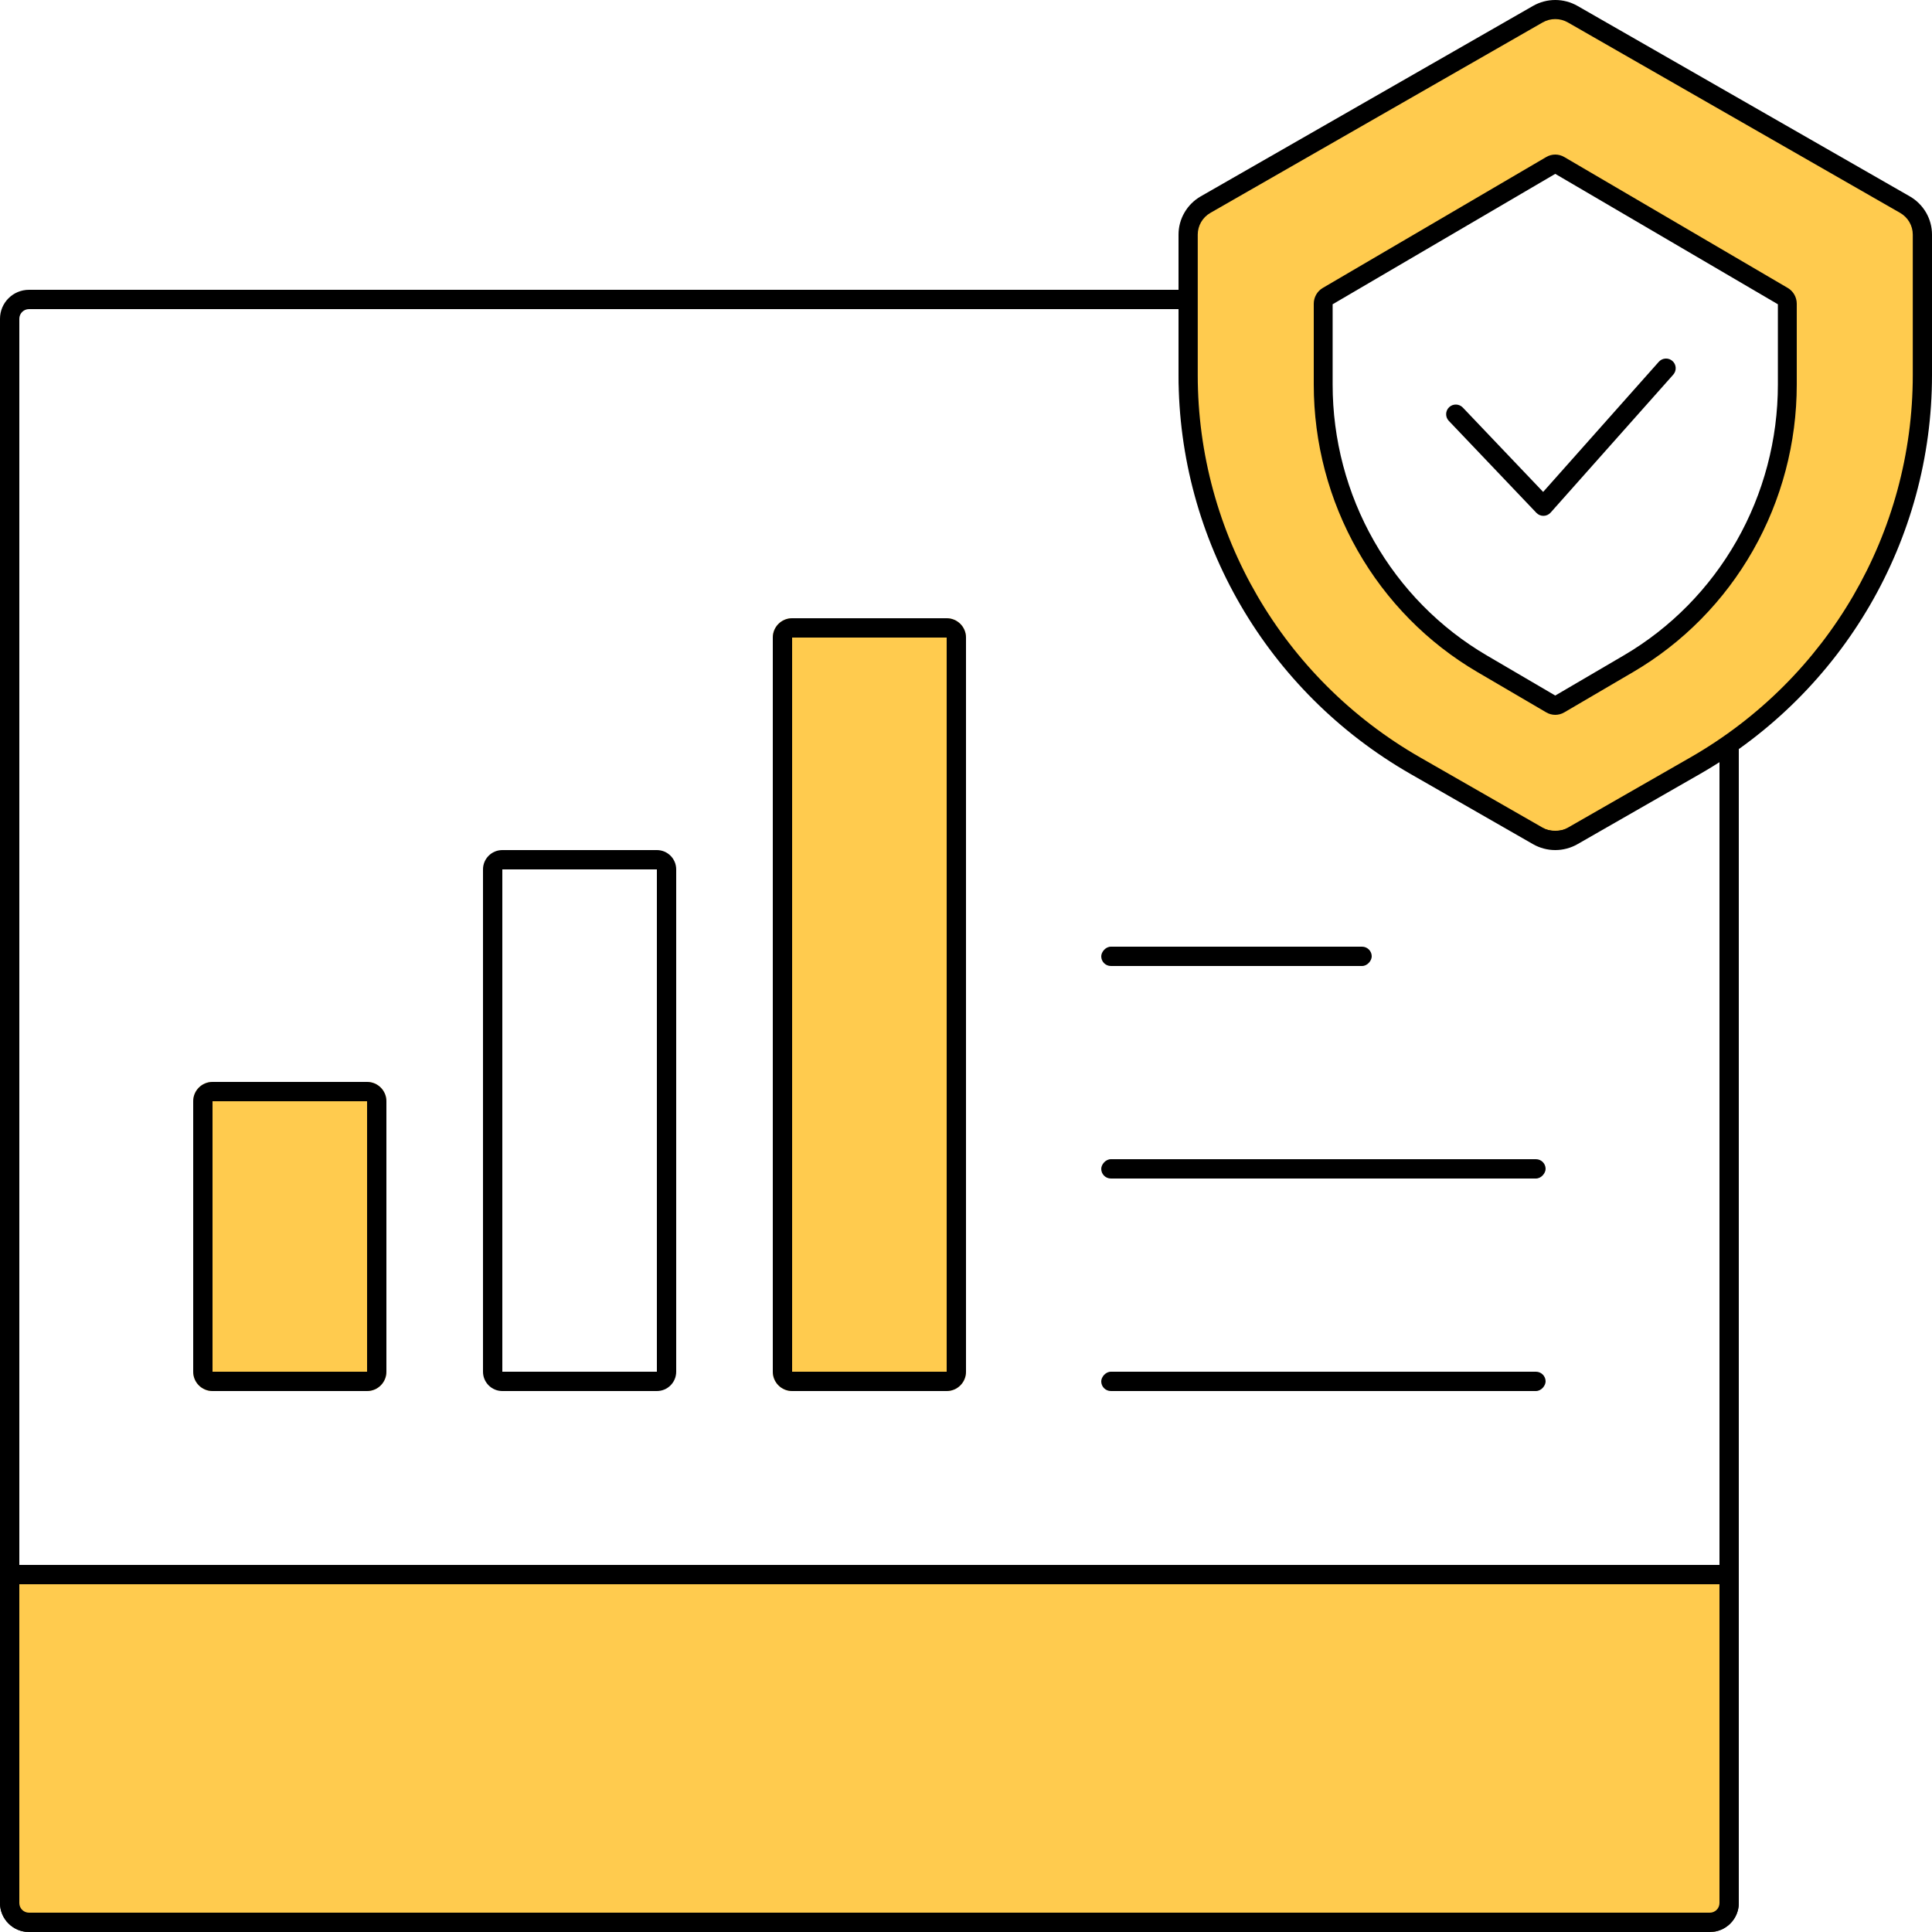
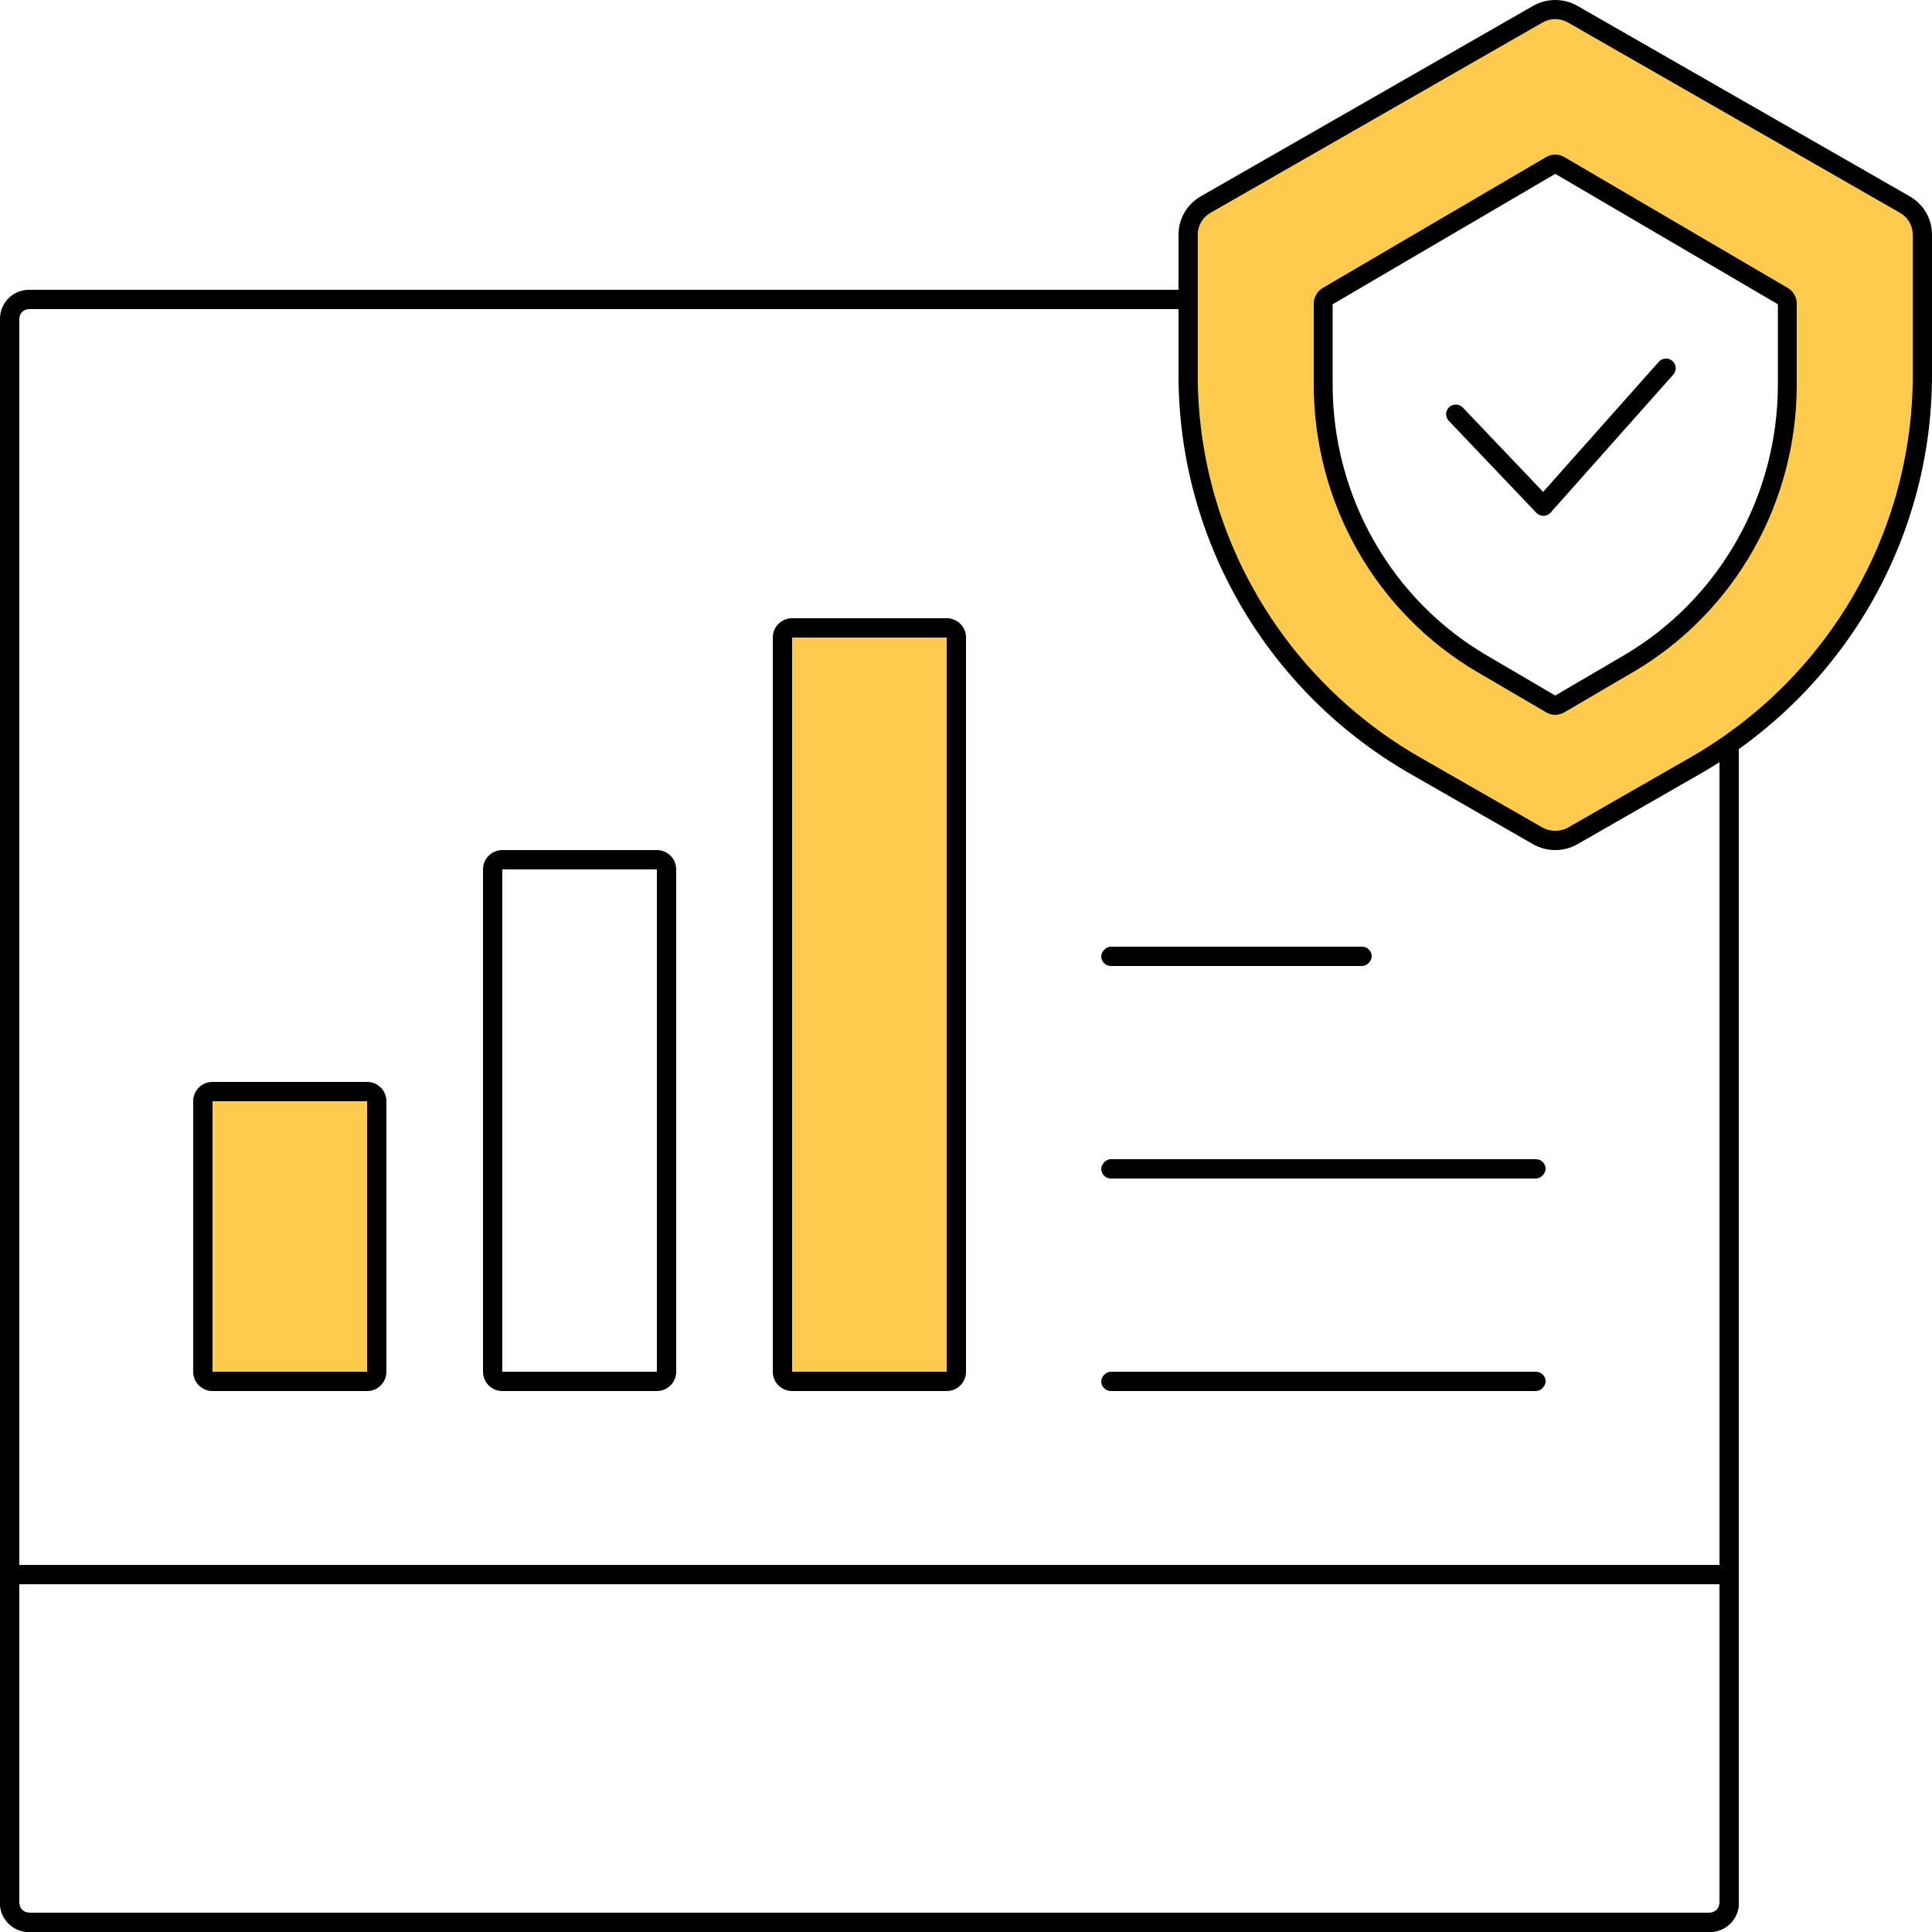
<svg xmlns="http://www.w3.org/2000/svg" width="100" height="100" viewBox="0 0 100 100" fill="none">
  <path fill-rule="evenodd" clip-rule="evenodd" d="M1.5 16C1.224 16 1 16.224 1 16.5V98.5C1 98.776 1.224 99 1.5 99H88.5C88.776 99 89 98.776 89 98.5V39.008C88.712 39.191 88.418 39.368 88.121 39.54L81.749 43.219C81.397 43.422 80.998 43.529 80.592 43.529C80.186 43.529 79.787 43.422 79.435 43.219L73.063 39.541C65.598 35.231 61 27.267 61 18.647V16H1.5ZM0 16.5C0 15.672 0.672 15 1.5 15H61.5C61.776 15 62 15.224 62 15.5V18.647C62 26.909 66.408 34.544 73.563 38.675L79.935 42.353C80.135 42.468 80.361 42.529 80.592 42.529C80.822 42.529 81.049 42.468 81.249 42.353L87.621 38.674C88.169 38.358 88.701 38.021 89.216 37.665C89.368 37.559 89.567 37.547 89.732 37.633C89.897 37.72 90 37.89 90 38.076V98.5C90 99.328 89.328 100 88.5 100H1.5C0.672 100 0 99.328 0 98.5V16.5Z" fill="black" />
  <path fill-rule="evenodd" clip-rule="evenodd" d="M61.699 19.173C61.699 27.421 66.133 35.043 73.332 39.167L79.607 42.763C79.879 42.918 80.186 43 80.5 43C80.814 43 81.121 42.918 81.393 42.763L87.668 39.167C94.867 35.043 99.301 27.421 99.301 19.173V11.982C99.301 11.671 99.218 11.365 99.061 11.096C98.905 10.826 98.679 10.602 98.408 10.447L81.393 0.698C81.121 0.543 80.814 0.461 80.5 0.461C80.186 0.461 79.879 0.543 79.607 0.698L62.592 10.447C62.321 10.602 62.095 10.826 61.938 11.096C61.782 11.365 61.699 11.671 61.699 11.982V19.173ZM70.555 28.282C72.031 30.84 74.155 32.963 76.713 34.44L80.364 36.548C80.433 36.588 80.511 36.609 80.591 36.609C80.671 36.609 80.749 36.588 80.818 36.548L84.469 34.44C87.027 32.963 89.151 30.84 90.627 28.282C92.104 25.724 92.882 22.823 92.882 19.87V15.654C92.882 15.574 92.861 15.496 92.821 15.427C92.781 15.358 92.724 15.301 92.655 15.261L80.818 8.427C80.749 8.387 80.671 8.366 80.591 8.366C80.511 8.366 80.433 8.387 80.364 8.427L68.528 15.261C68.387 15.342 68.301 15.492 68.301 15.654V19.87C68.301 22.823 69.078 25.724 70.555 28.282Z" fill="#FFCB4E" />
  <path fill-rule="evenodd" clip-rule="evenodd" d="M80.5 0.988C80.27 0.988 80.045 1.048 79.846 1.162L79.846 1.162L62.649 11.019C62.45 11.133 62.285 11.297 62.17 11.494C62.056 11.691 61.995 11.915 61.995 12.143V19.414C61.995 27.578 66.382 35.121 73.504 39.203L79.846 42.838L79.846 42.838C80.045 42.952 80.27 43.012 80.5 43.012C80.73 43.012 80.955 42.952 81.154 42.838L81.154 42.838L87.496 39.203C94.618 35.121 99.005 27.577 99.005 19.414V12.143C99.005 11.915 98.944 11.691 98.829 11.494C98.715 11.297 98.55 11.133 98.351 11.019L81.154 1.162L81.154 1.162C80.955 1.048 80.73 0.988 80.5 0.988ZM79.349 0.306C79.699 0.106 80.096 0 80.5 0C80.904 0 81.301 0.106 81.651 0.306C81.651 0.306 81.651 0.306 81.651 0.306L98.849 10.163L98.849 10.163C99.199 10.364 99.489 10.652 99.692 11C99.894 11.348 100 11.742 100 12.143V19.414C100 27.93 95.423 35.8 87.994 40.059L81.651 43.694C81.651 43.694 81.651 43.694 81.651 43.694C81.301 43.894 80.904 44 80.5 44C80.096 44 79.699 43.894 79.349 43.694L73.006 40.059L73.255 39.631L73.006 40.059C65.577 35.8 61 27.931 61 19.414V12.143C61 11.742 61.106 11.348 61.309 11C61.511 10.652 61.801 10.364 62.151 10.163L79.349 0.306C79.349 0.306 79.349 0.306 79.349 0.306Z" fill="black" />
  <path fill-rule="evenodd" clip-rule="evenodd" d="M86.566 18.685C86.773 18.868 86.791 19.184 86.608 19.391L80.26 26.532C80.167 26.637 80.034 26.698 79.894 26.7C79.755 26.703 79.62 26.646 79.524 26.545L74.99 21.784C74.799 21.584 74.807 21.268 75.007 21.077C75.207 20.887 75.523 20.895 75.714 21.094L79.873 25.462L85.86 18.726C86.044 18.52 86.36 18.501 86.566 18.685Z" fill="black" />
  <path fill-rule="evenodd" clip-rule="evenodd" d="M80.5 8.999L68.977 15.749V19.904C68.977 22.746 69.714 25.538 71.115 27.998C72.515 30.459 74.529 32.503 76.954 33.924L80.5 36.001L84.046 33.924C86.471 32.503 88.485 30.459 89.885 27.999C91.286 25.538 92.023 22.746 92.023 19.904V15.749L80.5 8.999ZM80.477 36.014C80.477 36.014 80.477 36.014 80.477 36.014V36.014ZM80.034 8.127C80.175 8.044 80.336 8 80.5 8C80.663 8 80.824 8.044 80.966 8.127C80.966 8.127 80.966 8.127 80.966 8.127L92.534 14.904C92.676 14.987 92.793 15.106 92.875 15.25C92.957 15.394 93 15.557 93 15.723V19.904C93 22.92 92.218 25.883 90.732 28.494C89.246 31.106 87.108 33.275 84.534 34.783L80.966 36.873C80.966 36.873 80.966 36.873 80.966 36.873C80.824 36.956 80.663 37 80.5 37C80.336 37 80.176 36.956 80.034 36.873C80.034 36.873 80.034 36.873 80.034 36.873L76.465 34.783C73.891 33.275 71.754 31.106 70.268 28.494C68.782 25.883 68 22.92 68 19.904V15.723C68 15.385 68.178 15.073 68.466 14.904L80.034 8.127Z" fill="black" />
-   <path d="M0.613 82H89.5V99C89.5 99.552 89.058 100 88.512 100H1.601C1.055 100 0.613 99.552 0.613 99V82Z" fill="#FFCB4E" />
  <path fill-rule="evenodd" clip-rule="evenodd" d="M0 81.5C0 81.224 0.224 81 0.5 81H89.5C89.776 81 90 81.224 90 81.5V98.5C90 99.328 89.328 100 88.5 100H1.5C0.672 100 0 99.328 0 98.5V81.5ZM1 82V98.5C1 98.776 1.224 99 1.5 99H88.5C88.776 99 89 98.776 89 98.5V82H1Z" fill="black" />
  <path d="M10 57C10 56.448 10.448 56 11 56H19C19.552 56 20 56.448 20 57V71C20 71.552 19.552 72 19 72H11C10.448 72 10 71.552 10 71V57Z" fill="#FFCB4E" />
  <path fill-rule="evenodd" clip-rule="evenodd" d="M19 57H11V71H19V57ZM11 56C10.448 56 10 56.448 10 57V71C10 71.552 10.448 72 11 72H19C19.552 72 20 71.552 20 71V57C20 56.448 19.552 56 19 56H11Z" fill="black" />
  <path fill-rule="evenodd" clip-rule="evenodd" d="M34 45H26V71H34V45ZM26 44C25.448 44 25 44.448 25 45V71C25 71.552 25.448 72 26 72H34C34.552 72 35 71.552 35 71V45C35 44.448 34.552 44 34 44H26Z" fill="black" />
  <path d="M40 33C40 32.448 40.448 32 41 32H49C49.552 32 50 32.448 50 33V71C50 71.552 49.552 72 49 72H41C40.448 72 40 71.552 40 71V33Z" fill="#FFCB4E" />
  <path fill-rule="evenodd" clip-rule="evenodd" d="M49 33L41 33V71H49V33ZM41 32C40.448 32 40 32.448 40 33V71C40 71.552 40.448 72 41 72H49C49.552 72 50 71.552 50 71V33C50 32.448 49.552 32 49 32H41Z" fill="black" />
  <rect width="23" height="1" rx="0.5" transform="matrix(1 0 0 -1 57 72)" fill="black" />
  <rect width="23" height="1" rx="0.5" transform="matrix(1 0 0 -1 57 61)" fill="black" />
  <rect width="14" height="1" rx="0.5" transform="matrix(1 0 0 -1 57 50)" fill="black" />
</svg>